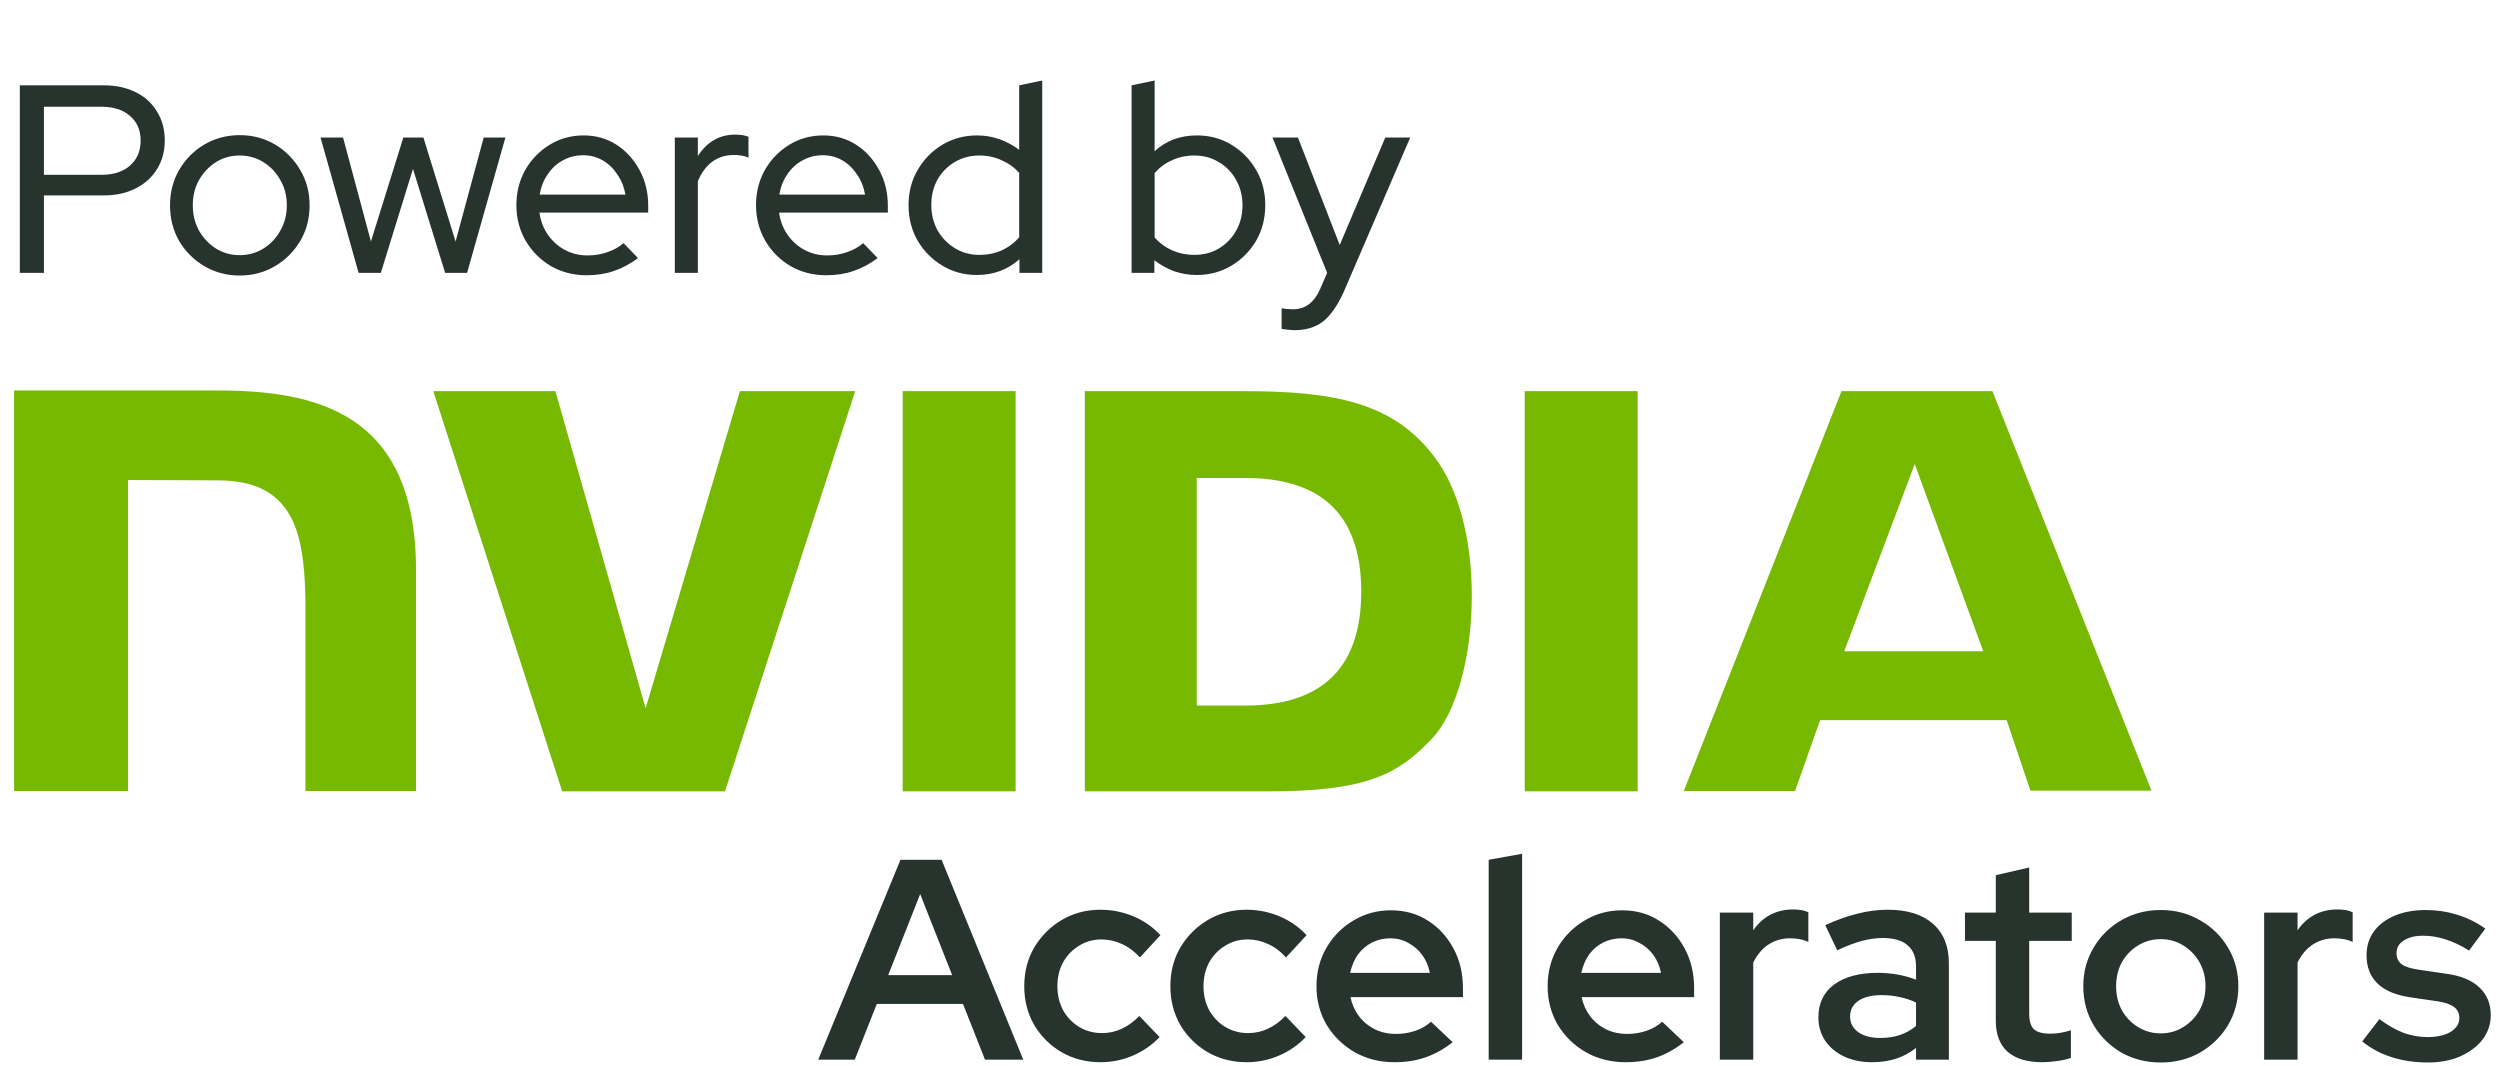
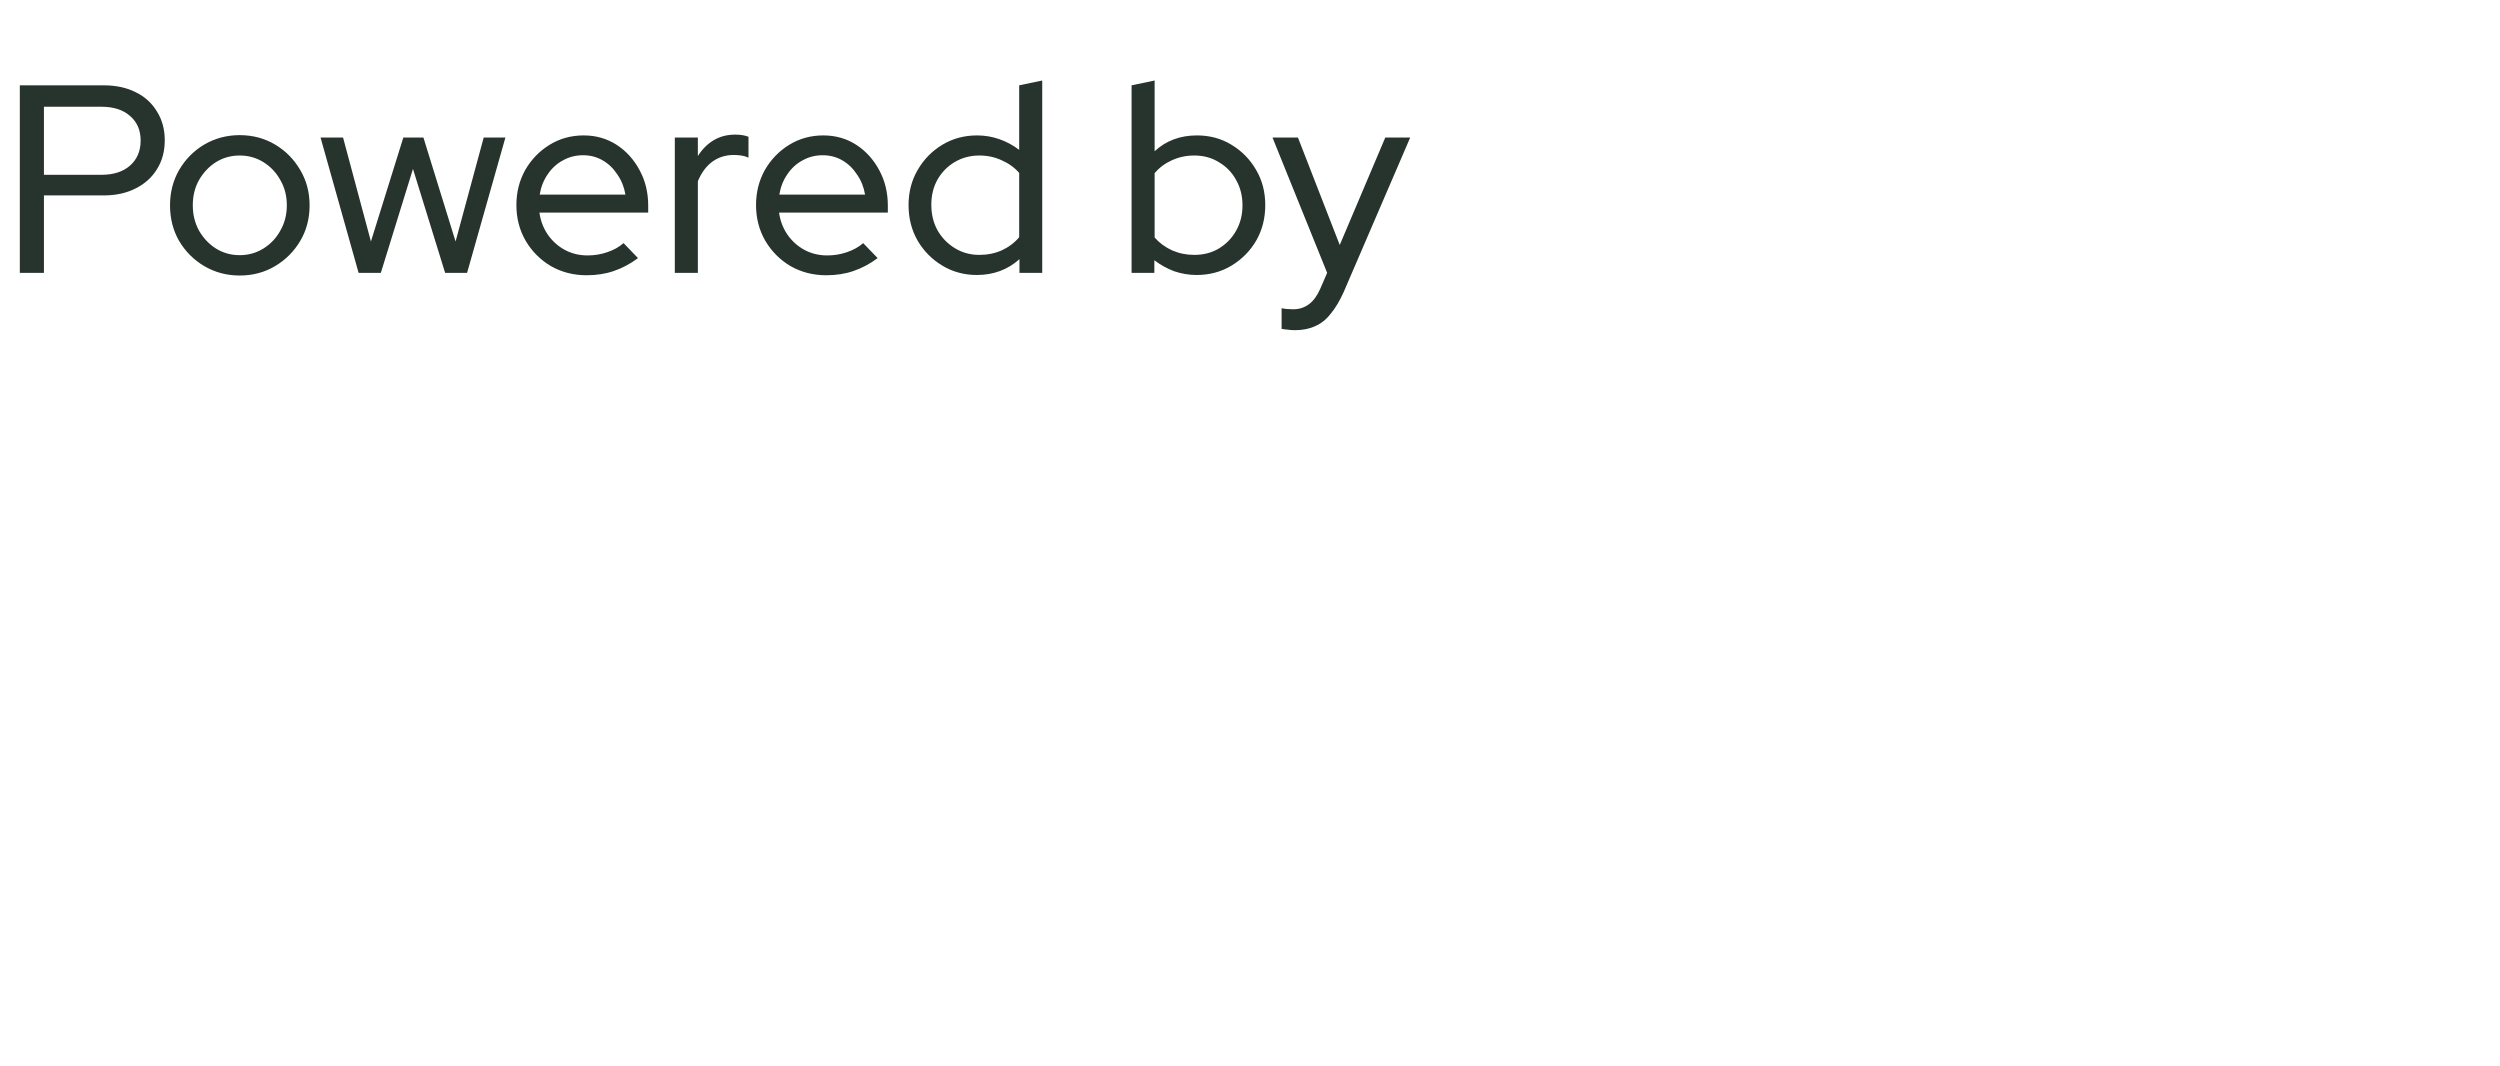
<svg xmlns="http://www.w3.org/2000/svg" width="394" height="168" viewBox="0 0 394 168" fill="none">
-   <path d="M142.266 61.645V124.718H160.065V61.645H142.266ZM2.223 61.538V124.664H20.182V75.649L34.187 75.703C38.783 75.703 41.991 76.825 44.182 79.177C47.015 82.17 48.138 87.034 48.138 95.854V124.664H65.563V89.814C65.563 64.906 49.688 61.538 34.187 61.538H2.223ZM170.969 61.645V124.718H199.833C215.227 124.718 220.252 122.152 225.65 116.433C229.499 112.424 231.957 103.551 231.957 93.876C231.957 85.003 229.873 77.093 226.185 72.175C219.664 63.355 210.149 61.645 195.931 61.645H170.969ZM188.608 75.329H196.252C207.37 75.329 214.532 80.3 214.532 93.235C214.532 106.17 207.37 111.195 196.252 111.195H188.608V75.329ZM116.609 61.645L101.749 111.622L87.531 61.645H68.289L88.6 124.718H114.257L134.783 61.645H116.609ZM240.296 124.718H258.095V61.645H240.296V124.718ZM290.22 61.645L265.365 124.664H282.897L286.852 113.493H316.251L319.992 124.611H339.074L314.006 61.645H290.22ZM301.765 73.137L312.562 102.642H290.647L301.765 73.137Z" fill="#76B900" />
-   <path d="M3.124 43V13.447H16.339C18.281 13.447 19.97 13.812 21.405 14.544C22.841 15.248 23.952 16.261 24.741 17.584C25.557 18.879 25.965 20.384 25.965 22.101C25.965 23.846 25.557 25.366 24.741 26.661C23.952 27.956 22.827 28.969 21.363 29.701C19.927 30.433 18.253 30.799 16.339 30.799H6.924V43H3.124ZM6.924 27.548H16.001C17.887 27.548 19.379 27.069 20.476 26.112C21.602 25.127 22.165 23.804 22.165 22.144C22.165 20.511 21.602 19.216 20.476 18.259C19.379 17.302 17.887 16.824 16.001 16.824H6.924V27.548ZM37.773 43.422C35.746 43.422 33.889 42.93 32.2 41.944C30.539 40.959 29.216 39.636 28.231 37.976C27.274 36.315 26.796 34.444 26.796 32.361C26.796 30.306 27.274 28.448 28.231 26.788C29.216 25.099 30.539 23.762 32.2 22.777C33.889 21.792 35.746 21.299 37.773 21.299C39.828 21.299 41.685 21.792 43.346 22.777C45.006 23.762 46.329 25.099 47.314 26.788C48.3 28.448 48.792 30.306 48.792 32.361C48.792 34.444 48.3 36.315 47.314 37.976C46.329 39.636 45.006 40.959 43.346 41.944C41.685 42.93 39.828 43.422 37.773 43.422ZM37.773 40.214C39.152 40.214 40.404 39.862 41.53 39.158C42.656 38.454 43.543 37.511 44.19 36.329C44.866 35.147 45.203 33.824 45.203 32.361C45.203 30.869 44.866 29.546 44.19 28.392C43.543 27.21 42.656 26.267 41.53 25.563C40.404 24.86 39.152 24.508 37.773 24.508C36.394 24.508 35.141 24.86 34.015 25.563C32.918 26.267 32.031 27.21 31.355 28.392C30.708 29.546 30.384 30.869 30.384 32.361C30.384 33.824 30.708 35.147 31.355 36.329C32.031 37.511 32.918 38.454 34.015 39.158C35.141 39.862 36.394 40.214 37.773 40.214ZM56.515 43L50.519 21.679H54.066L58.457 38.06L63.565 21.679H66.732L71.798 38.06L76.231 21.679H79.651L73.613 43H70.151L65.085 26.619L60.019 43H56.515ZM92.445 43.38C90.391 43.38 88.519 42.901 86.83 41.944C85.17 40.959 83.847 39.636 82.862 37.976C81.877 36.287 81.384 34.401 81.384 32.319C81.384 30.292 81.849 28.448 82.777 26.788C83.734 25.127 85.015 23.804 86.619 22.819C88.224 21.834 90.011 21.341 91.981 21.341C93.923 21.341 95.654 21.834 97.174 22.819C98.694 23.804 99.904 25.141 100.805 26.83C101.706 28.491 102.156 30.348 102.156 32.403V33.501H85.015C85.184 34.767 85.62 35.921 86.324 36.963C87.027 37.976 87.914 38.778 88.984 39.369C90.081 39.96 91.291 40.256 92.614 40.256C93.684 40.256 94.711 40.087 95.696 39.749C96.71 39.411 97.568 38.933 98.272 38.314L100.552 40.678C99.341 41.579 98.075 42.254 96.752 42.705C95.457 43.155 94.022 43.38 92.445 43.38ZM85.057 30.672H98.567C98.37 29.49 97.948 28.434 97.301 27.506C96.681 26.549 95.907 25.803 94.979 25.268C94.05 24.733 93.022 24.466 91.897 24.466C90.743 24.466 89.687 24.733 88.73 25.268C87.773 25.774 86.971 26.506 86.324 27.463C85.676 28.392 85.254 29.462 85.057 30.672ZM106.351 43V21.679H109.982V24.592C110.657 23.523 111.488 22.692 112.473 22.101C113.458 21.51 114.598 21.215 115.892 21.215C116.681 21.215 117.37 21.327 117.961 21.553V24.846C117.595 24.677 117.215 24.564 116.821 24.508C116.427 24.452 116.033 24.424 115.639 24.424C114.373 24.424 113.247 24.775 112.262 25.479C111.305 26.183 110.545 27.21 109.982 28.561V43H106.351ZM130.212 43.38C128.157 43.38 126.286 42.901 124.597 41.944C122.936 40.959 121.613 39.636 120.628 37.976C119.643 36.287 119.151 34.401 119.151 32.319C119.151 30.292 119.615 28.448 120.544 26.788C121.501 25.127 122.781 23.804 124.386 22.819C125.99 21.834 127.777 21.341 129.748 21.341C131.69 21.341 133.421 21.834 134.941 22.819C136.461 23.804 137.671 25.141 138.572 26.83C139.472 28.491 139.923 30.348 139.923 32.403V33.501H122.781C122.95 34.767 123.387 35.921 124.09 36.963C124.794 37.976 125.681 38.778 126.75 39.369C127.848 39.96 129.058 40.256 130.381 40.256C131.451 40.256 132.478 40.087 133.463 39.749C134.476 39.411 135.335 38.933 136.038 38.314L138.318 40.678C137.108 41.579 135.841 42.254 134.518 42.705C133.224 43.155 131.788 43.38 130.212 43.38ZM122.824 30.672H136.334C136.137 29.49 135.715 28.434 135.067 27.506C134.448 26.549 133.674 25.803 132.745 25.268C131.816 24.733 130.789 24.466 129.663 24.466C128.509 24.466 127.454 24.733 126.497 25.268C125.54 25.774 124.738 26.506 124.09 27.463C123.443 28.392 123.021 29.462 122.824 30.672ZM153.954 43.338C151.955 43.338 150.14 42.845 148.507 41.86C146.875 40.875 145.58 39.566 144.623 37.934C143.666 36.273 143.188 34.401 143.188 32.319C143.188 30.264 143.666 28.42 144.623 26.788C145.58 25.127 146.875 23.804 148.507 22.819C150.14 21.834 151.969 21.341 153.996 21.341C155.206 21.341 156.374 21.538 157.5 21.933C158.626 22.327 159.667 22.89 160.624 23.621V13.447L164.255 12.687V43H160.666V40.847C158.809 42.507 156.571 43.338 153.954 43.338ZM154.333 40.171C155.628 40.171 156.81 39.932 157.88 39.454C158.978 38.947 159.892 38.257 160.624 37.385V27.252C159.892 26.408 158.978 25.746 157.88 25.268C156.81 24.761 155.628 24.508 154.333 24.508C152.926 24.508 151.646 24.846 150.492 25.521C149.338 26.197 148.423 27.125 147.747 28.308C147.1 29.462 146.776 30.785 146.776 32.276C146.776 33.768 147.1 35.105 147.747 36.287C148.423 37.469 149.338 38.412 150.492 39.116C151.646 39.819 152.926 40.171 154.333 40.171ZM178.338 43V13.447L181.969 12.687V23.832C183.77 22.172 185.994 21.341 188.64 21.341C190.666 21.341 192.482 21.834 194.086 22.819C195.718 23.804 197.013 25.127 197.97 26.788C198.927 28.42 199.406 30.264 199.406 32.319C199.406 34.401 198.927 36.273 197.97 37.934C197.013 39.566 195.718 40.875 194.086 41.86C192.454 42.845 190.624 43.338 188.597 43.338C187.387 43.338 186.205 43.141 185.051 42.747C183.925 42.325 182.884 41.748 181.927 41.016V43H178.338ZM188.217 40.171C189.681 40.171 190.976 39.834 192.102 39.158C193.256 38.454 194.156 37.526 194.804 36.372C195.479 35.189 195.817 33.852 195.817 32.361C195.817 30.869 195.479 29.532 194.804 28.35C194.156 27.168 193.256 26.239 192.102 25.563C190.976 24.86 189.681 24.508 188.217 24.508C186.951 24.508 185.769 24.761 184.671 25.268C183.602 25.746 182.701 26.422 181.969 27.294V37.427C182.701 38.271 183.616 38.947 184.713 39.454C185.811 39.932 186.979 40.171 188.217 40.171ZM204.092 52.035C203.67 52.035 203.276 52.007 202.91 51.95C202.544 51.922 202.235 51.88 201.981 51.824V48.573C202.488 48.685 203.093 48.742 203.797 48.742C205.711 48.742 207.132 47.672 208.061 45.533L209.159 43L200.546 21.679H204.557L211.143 38.609L218.32 21.679H222.247L211.776 45.998C211.129 47.433 210.439 48.587 209.707 49.46C209.004 50.36 208.188 51.008 207.259 51.402C206.358 51.824 205.303 52.035 204.092 52.035Z" fill="#27332D" />
-   <path d="M128.955 167L141.915 135.5H148.395L161.265 167H155.235L151.77 158.225H138.18L134.715 167H128.955ZM139.98 153.68H150.06L145.02 140.9L139.98 153.68ZM173.438 167.405C171.188 167.405 169.148 166.88 167.318 165.83C165.518 164.78 164.078 163.355 162.998 161.555C161.948 159.725 161.422 157.685 161.422 155.435C161.422 153.155 161.948 151.115 162.998 149.315C164.078 147.515 165.518 146.075 167.318 144.995C169.148 143.915 171.188 143.375 173.438 143.375C175.238 143.375 176.963 143.72 178.613 144.41C180.263 145.1 181.688 146.09 182.888 147.38L179.648 150.89C178.778 149.93 177.833 149.225 176.813 148.775C175.793 148.295 174.713 148.055 173.573 148.055C172.283 148.055 171.113 148.385 170.063 149.045C169.013 149.675 168.173 150.545 167.543 151.655C166.943 152.765 166.643 154.025 166.643 155.435C166.643 156.815 166.943 158.075 167.543 159.215C168.173 160.325 169.028 161.21 170.108 161.87C171.188 162.5 172.373 162.815 173.663 162.815C174.773 162.815 175.808 162.59 176.768 162.14C177.758 161.69 178.688 161.015 179.558 160.115L182.753 163.445C181.553 164.705 180.143 165.68 178.523 166.37C176.903 167.06 175.208 167.405 173.438 167.405ZM196.465 167.405C194.215 167.405 192.175 166.88 190.345 165.83C188.545 164.78 187.105 163.355 186.025 161.555C184.975 159.725 184.45 157.685 184.45 155.435C184.45 153.155 184.975 151.115 186.025 149.315C187.105 147.515 188.545 146.075 190.345 144.995C192.175 143.915 194.215 143.375 196.465 143.375C198.265 143.375 199.99 143.72 201.64 144.41C203.29 145.1 204.715 146.09 205.915 147.38L202.675 150.89C201.805 149.93 200.86 149.225 199.84 148.775C198.82 148.295 197.74 148.055 196.6 148.055C195.31 148.055 194.14 148.385 193.09 149.045C192.04 149.675 191.2 150.545 190.57 151.655C189.97 152.765 189.67 154.025 189.67 155.435C189.67 156.815 189.97 158.075 190.57 159.215C191.2 160.325 192.055 161.21 193.135 161.87C194.215 162.5 195.4 162.815 196.69 162.815C197.8 162.815 198.835 162.59 199.795 162.14C200.785 161.69 201.715 161.015 202.585 160.115L205.78 163.445C204.58 164.705 203.17 165.68 201.55 166.37C199.93 167.06 198.235 167.405 196.465 167.405ZM219.762 167.405C217.452 167.405 215.367 166.88 213.507 165.83C211.677 164.78 210.207 163.355 209.097 161.555C208.017 159.725 207.477 157.685 207.477 155.435C207.477 153.185 208.002 151.16 209.052 149.36C210.102 147.56 211.512 146.135 213.282 145.085C215.052 144.005 217.032 143.465 219.222 143.465C221.412 143.465 223.347 144.005 225.027 145.085C226.737 146.165 228.087 147.635 229.077 149.495C230.067 151.325 230.562 153.41 230.562 155.75V157.145H212.832C213.072 158.285 213.522 159.29 214.182 160.16C214.842 161.03 215.682 161.72 216.702 162.23C217.722 162.71 218.817 162.95 219.987 162.95C221.067 162.95 222.087 162.785 223.047 162.455C224.037 162.125 224.862 161.645 225.522 161.015L228.942 164.255C227.562 165.335 226.137 166.13 224.667 166.64C223.197 167.15 221.562 167.405 219.762 167.405ZM212.787 153.32H225.342C225.132 152.24 224.727 151.295 224.127 150.485C223.527 149.675 222.792 149.045 221.922 148.595C221.082 148.115 220.152 147.875 219.132 147.875C218.082 147.875 217.107 148.1 216.207 148.55C215.337 149 214.602 149.63 214.002 150.44C213.432 151.25 213.027 152.21 212.787 153.32ZM234.617 167V135.5L239.882 134.555V167H234.617ZM256.193 167.405C253.883 167.405 251.798 166.88 249.938 165.83C248.108 164.78 246.638 163.355 245.528 161.555C244.448 159.725 243.908 157.685 243.908 155.435C243.908 153.185 244.433 151.16 245.483 149.36C246.533 147.56 247.943 146.135 249.713 145.085C251.483 144.005 253.463 143.465 255.653 143.465C257.843 143.465 259.778 144.005 261.458 145.085C263.168 146.165 264.518 147.635 265.508 149.495C266.498 151.325 266.993 153.41 266.993 155.75V157.145H249.263C249.503 158.285 249.953 159.29 250.613 160.16C251.273 161.03 252.113 161.72 253.133 162.23C254.153 162.71 255.248 162.95 256.418 162.95C257.498 162.95 258.518 162.785 259.478 162.455C260.468 162.125 261.293 161.645 261.953 161.015L265.373 164.255C263.993 165.335 262.568 166.13 261.098 166.64C259.628 167.15 257.993 167.405 256.193 167.405ZM249.218 153.32H261.773C261.563 152.24 261.158 151.295 260.558 150.485C259.958 149.675 259.223 149.045 258.353 148.595C257.513 148.115 256.583 147.875 255.563 147.875C254.513 147.875 253.538 148.1 252.638 148.55C251.768 149 251.033 149.63 250.433 150.44C249.863 151.25 249.458 152.21 249.218 153.32ZM271.047 167V143.825H276.312V146.615C277.032 145.565 277.917 144.755 278.967 144.185C280.047 143.615 281.247 143.33 282.567 143.33C283.617 143.33 284.427 143.48 284.997 143.78V148.46C284.577 148.25 284.112 148.1 283.602 148.01C283.122 147.92 282.627 147.875 282.117 147.875C280.857 147.875 279.717 148.205 278.697 148.865C277.707 149.525 276.912 150.47 276.312 151.7V167H271.047ZM295.038 167.405C293.388 167.405 291.918 167.105 290.628 166.505C289.368 165.905 288.378 165.08 287.658 164.03C286.938 162.95 286.578 161.72 286.578 160.34C286.578 158.12 287.403 156.395 289.053 155.165C290.733 153.935 293.028 153.32 295.938 153.32C298.098 153.32 300.108 153.68 301.968 154.4V152.33C301.968 150.83 301.518 149.705 300.618 148.955C299.748 148.205 298.443 147.83 296.703 147.83C295.683 147.83 294.603 147.98 293.463 148.28C292.323 148.58 291.018 149.075 289.548 149.765L287.658 145.805C289.428 144.995 291.108 144.395 292.698 144.005C294.288 143.585 295.893 143.375 297.513 143.375C300.573 143.375 302.943 144.11 304.623 145.58C306.303 147.05 307.143 149.12 307.143 151.79V167H301.968V165.155C300.978 165.935 299.913 166.505 298.773 166.865C297.633 167.225 296.388 167.405 295.038 167.405ZM291.573 160.205C291.573 161.225 292.008 162.05 292.878 162.68C293.748 163.28 294.903 163.58 296.343 163.58C297.453 163.58 298.473 163.43 299.403 163.13C300.363 162.8 301.218 162.32 301.968 161.69V158C301.158 157.61 300.303 157.325 299.403 157.145C298.533 156.935 297.573 156.83 296.523 156.83C294.993 156.83 293.778 157.13 292.878 157.73C292.008 158.33 291.573 159.155 291.573 160.205ZM321.872 167.405C319.472 167.405 317.642 166.85 316.382 165.74C315.152 164.63 314.537 163.01 314.537 160.88V148.28H309.677V143.825H314.537V137.93L319.802 136.715V143.825H326.507V148.28H319.802V159.755C319.802 160.895 320.042 161.705 320.522 162.185C321.032 162.665 321.887 162.905 323.087 162.905C323.717 162.905 324.272 162.86 324.752 162.77C325.262 162.68 325.802 162.545 326.372 162.365V166.73C325.772 166.94 325.037 167.105 324.167 167.225C323.297 167.345 322.532 167.405 321.872 167.405ZM340.522 167.45C338.242 167.45 336.172 166.925 334.312 165.875C332.482 164.795 331.027 163.355 329.947 161.555C328.867 159.725 328.327 157.685 328.327 155.435C328.327 153.185 328.867 151.16 329.947 149.36C331.027 147.53 332.482 146.09 334.312 145.04C336.172 143.96 338.242 143.42 340.522 143.42C342.832 143.42 344.902 143.96 346.732 145.04C348.592 146.09 350.062 147.53 351.142 149.36C352.222 151.16 352.762 153.185 352.762 155.435C352.762 157.685 352.222 159.725 351.142 161.555C350.062 163.355 348.592 164.795 346.732 165.875C344.902 166.925 342.832 167.45 340.522 167.45ZM340.522 162.86C341.842 162.86 343.027 162.53 344.077 161.87C345.157 161.21 346.012 160.325 346.642 159.215C347.272 158.075 347.587 156.815 347.587 155.435C347.587 154.025 347.272 152.765 346.642 151.655C346.012 150.545 345.157 149.66 344.077 149C343.027 148.34 341.842 148.01 340.522 148.01C339.232 148.01 338.047 148.34 336.967 149C335.887 149.66 335.032 150.545 334.402 151.655C333.802 152.765 333.502 154.025 333.502 155.435C333.502 156.815 333.802 158.075 334.402 159.215C335.032 160.325 335.887 161.21 336.967 161.87C338.047 162.53 339.232 162.86 340.522 162.86ZM356.829 167V143.825H362.094V146.615C362.814 145.565 363.699 144.755 364.749 144.185C365.829 143.615 367.029 143.33 368.349 143.33C369.399 143.33 370.209 143.48 370.779 143.78V148.46C370.359 148.25 369.894 148.1 369.384 148.01C368.904 147.92 368.409 147.875 367.899 147.875C366.639 147.875 365.499 148.205 364.479 148.865C363.489 149.525 362.694 150.47 362.094 151.7V167H356.829ZM382.643 167.45C380.573 167.45 378.653 167.165 376.883 166.595C375.113 166.025 373.583 165.2 372.293 164.12L374.993 160.61C376.283 161.57 377.543 162.29 378.773 162.77C380.033 163.22 381.293 163.445 382.553 163.445C384.053 163.445 385.268 163.175 386.198 162.635C387.128 162.065 387.593 161.33 387.593 160.43C387.593 159.71 387.323 159.14 386.783 158.72C386.243 158.3 385.403 158 384.263 157.82L379.943 157.19C377.633 156.86 375.893 156.14 374.723 155.03C373.553 153.89 372.968 152.405 372.968 150.575C372.968 149.135 373.343 147.89 374.093 146.84C374.873 145.76 375.968 144.92 377.378 144.32C378.788 143.72 380.438 143.42 382.328 143.42C384.008 143.42 385.628 143.66 387.188 144.14C388.778 144.62 390.278 145.355 391.688 146.345L389.123 149.81C387.833 149 386.603 148.415 385.433 148.055C384.263 147.665 383.078 147.47 381.878 147.47C380.618 147.47 379.598 147.725 378.818 148.235C378.068 148.715 377.693 149.375 377.693 150.215C377.693 150.965 377.963 151.55 378.503 151.97C379.043 152.36 379.943 152.645 381.203 152.825L385.478 153.455C387.788 153.755 389.543 154.475 390.743 155.615C391.943 156.725 392.543 158.18 392.543 159.98C392.543 161.42 392.108 162.71 391.238 163.85C390.368 164.96 389.183 165.845 387.683 166.505C386.213 167.135 384.533 167.45 382.643 167.45Z" fill="#27332D" />
+   <path d="M3.124 43V13.447H16.339C18.281 13.447 19.97 13.812 21.405 14.544C22.841 15.248 23.952 16.261 24.741 17.584C25.557 18.879 25.965 20.384 25.965 22.101C25.965 23.846 25.557 25.366 24.741 26.661C23.952 27.956 22.827 28.969 21.363 29.701C19.927 30.433 18.253 30.799 16.339 30.799H6.924V43H3.124ZM6.924 27.548H16.001C17.887 27.548 19.379 27.069 20.476 26.112C21.602 25.127 22.165 23.804 22.165 22.144C22.165 20.511 21.602 19.216 20.476 18.259C19.379 17.302 17.887 16.824 16.001 16.824H6.924V27.548ZM37.773 43.422C35.746 43.422 33.889 42.93 32.2 41.944C30.539 40.959 29.216 39.636 28.231 37.976C27.274 36.315 26.796 34.444 26.796 32.361C26.796 30.306 27.274 28.448 28.231 26.788C29.216 25.099 30.539 23.762 32.2 22.777C33.889 21.792 35.746 21.299 37.773 21.299C39.828 21.299 41.685 21.792 43.346 22.777C45.006 23.762 46.329 25.099 47.314 26.788C48.3 28.448 48.792 30.306 48.792 32.361C48.792 34.444 48.3 36.315 47.314 37.976C46.329 39.636 45.006 40.959 43.346 41.944C41.685 42.93 39.828 43.422 37.773 43.422ZM37.773 40.214C39.152 40.214 40.404 39.862 41.53 39.158C42.656 38.454 43.543 37.511 44.19 36.329C44.866 35.147 45.203 33.824 45.203 32.361C45.203 30.869 44.866 29.546 44.19 28.392C43.543 27.21 42.656 26.267 41.53 25.563C40.404 24.86 39.152 24.508 37.773 24.508C36.394 24.508 35.141 24.86 34.015 25.563C32.918 26.267 32.031 27.21 31.355 28.392C30.708 29.546 30.384 30.869 30.384 32.361C30.384 33.824 30.708 35.147 31.355 36.329C32.031 37.511 32.918 38.454 34.015 39.158C35.141 39.862 36.394 40.214 37.773 40.214ZM56.515 43L50.519 21.679H54.066L58.457 38.06L63.565 21.679H66.732L71.798 38.06L76.231 21.679H79.651L73.613 43H70.151L65.085 26.619L60.019 43H56.515ZM92.445 43.38C90.391 43.38 88.519 42.901 86.83 41.944C85.17 40.959 83.847 39.636 82.862 37.976C81.877 36.287 81.384 34.401 81.384 32.319C81.384 30.292 81.849 28.448 82.777 26.788C83.734 25.127 85.015 23.804 86.619 22.819C88.224 21.834 90.011 21.341 91.981 21.341C93.923 21.341 95.654 21.834 97.174 22.819C98.694 23.804 99.904 25.141 100.805 26.83C101.706 28.491 102.156 30.348 102.156 32.403V33.501H85.015C85.184 34.767 85.62 35.921 86.324 36.963C87.027 37.976 87.914 38.778 88.984 39.369C90.081 39.96 91.291 40.256 92.614 40.256C93.684 40.256 94.711 40.087 95.696 39.749C96.71 39.411 97.568 38.933 98.272 38.314L100.552 40.678C99.341 41.579 98.075 42.254 96.752 42.705C95.457 43.155 94.022 43.38 92.445 43.38ZM85.057 30.672H98.567C98.37 29.49 97.948 28.434 97.301 27.506C96.681 26.549 95.907 25.803 94.979 25.268C94.05 24.733 93.022 24.466 91.897 24.466C90.743 24.466 89.687 24.733 88.73 25.268C87.773 25.774 86.971 26.506 86.324 27.463C85.676 28.392 85.254 29.462 85.057 30.672ZM106.351 43V21.679H109.982V24.592C110.657 23.523 111.488 22.692 112.473 22.101C113.458 21.51 114.598 21.215 115.892 21.215C116.681 21.215 117.37 21.327 117.961 21.553V24.846C117.595 24.677 117.215 24.564 116.821 24.508C116.427 24.452 116.033 24.424 115.639 24.424C114.373 24.424 113.247 24.775 112.262 25.479C111.305 26.183 110.545 27.21 109.982 28.561V43H106.351ZM130.212 43.38C128.157 43.38 126.286 42.901 124.597 41.944C122.936 40.959 121.613 39.636 120.628 37.976C119.643 36.287 119.151 34.401 119.151 32.319C119.151 30.292 119.615 28.448 120.544 26.788C121.501 25.127 122.781 23.804 124.386 22.819C125.99 21.834 127.777 21.341 129.748 21.341C131.69 21.341 133.421 21.834 134.941 22.819C136.461 23.804 137.671 25.141 138.572 26.83C139.472 28.491 139.923 30.348 139.923 32.403V33.501H122.781C122.95 34.767 123.387 35.921 124.09 36.963C124.794 37.976 125.681 38.778 126.75 39.369C127.848 39.96 129.058 40.256 130.381 40.256C131.451 40.256 132.478 40.087 133.463 39.749C134.476 39.411 135.335 38.933 136.038 38.314L138.318 40.678C137.108 41.579 135.841 42.254 134.518 42.705C133.224 43.155 131.788 43.38 130.212 43.38ZM122.824 30.672H136.334C136.137 29.49 135.715 28.434 135.067 27.506C134.448 26.549 133.674 25.803 132.745 25.268C131.816 24.733 130.789 24.466 129.663 24.466C128.509 24.466 127.454 24.733 126.497 25.268C125.54 25.774 124.738 26.506 124.09 27.463C123.443 28.392 123.021 29.462 122.824 30.672ZM153.954 43.338C151.955 43.338 150.14 42.845 148.507 41.86C146.875 40.875 145.58 39.566 144.623 37.934C143.666 36.273 143.188 34.401 143.188 32.319C143.188 30.264 143.666 28.42 144.623 26.788C145.58 25.127 146.875 23.804 148.507 22.819C150.14 21.834 151.969 21.341 153.996 21.341C155.206 21.341 156.374 21.538 157.5 21.933C158.626 22.327 159.667 22.89 160.624 23.621V13.447L164.255 12.687V43H160.666V40.847C158.809 42.507 156.571 43.338 153.954 43.338ZM154.333 40.171C155.628 40.171 156.81 39.932 157.88 39.454C158.978 38.947 159.892 38.257 160.624 37.385V27.252C159.892 26.408 158.978 25.746 157.88 25.268C156.81 24.761 155.628 24.508 154.333 24.508C152.926 24.508 151.646 24.846 150.492 25.521C149.338 26.197 148.423 27.125 147.747 28.308C147.1 29.462 146.776 30.785 146.776 32.276C146.776 33.768 147.1 35.105 147.747 36.287C148.423 37.469 149.338 38.412 150.492 39.116C151.646 39.819 152.926 40.171 154.333 40.171ZM178.338 43V13.447L181.969 12.687V23.832C183.77 22.172 185.994 21.341 188.64 21.341C190.666 21.341 192.482 21.834 194.086 22.819C195.718 23.804 197.013 25.127 197.97 26.788C198.927 28.42 199.406 30.264 199.406 32.319C199.406 34.401 198.927 36.273 197.97 37.934C197.013 39.566 195.718 40.875 194.086 41.86C192.454 42.845 190.624 43.338 188.597 43.338C187.387 43.338 186.205 43.141 185.051 42.747C183.925 42.325 182.884 41.748 181.927 41.016V43H178.338ZM188.217 40.171C189.681 40.171 190.976 39.834 192.102 39.158C193.256 38.454 194.156 37.526 194.804 36.372C195.479 35.189 195.817 33.852 195.817 32.361C195.817 30.869 195.479 29.532 194.804 28.35C194.156 27.168 193.256 26.239 192.102 25.563C190.976 24.86 189.681 24.508 188.217 24.508C186.951 24.508 185.769 24.761 184.671 25.268C183.602 25.746 182.701 26.422 181.969 27.294V37.427C182.701 38.271 183.616 38.947 184.713 39.454C185.811 39.932 186.979 40.171 188.217 40.171M204.092 52.035C203.67 52.035 203.276 52.007 202.91 51.95C202.544 51.922 202.235 51.88 201.981 51.824V48.573C202.488 48.685 203.093 48.742 203.797 48.742C205.711 48.742 207.132 47.672 208.061 45.533L209.159 43L200.546 21.679H204.557L211.143 38.609L218.32 21.679H222.247L211.776 45.998C211.129 47.433 210.439 48.587 209.707 49.46C209.004 50.36 208.188 51.008 207.259 51.402C206.358 51.824 205.303 52.035 204.092 52.035Z" fill="#27332D" />
</svg>